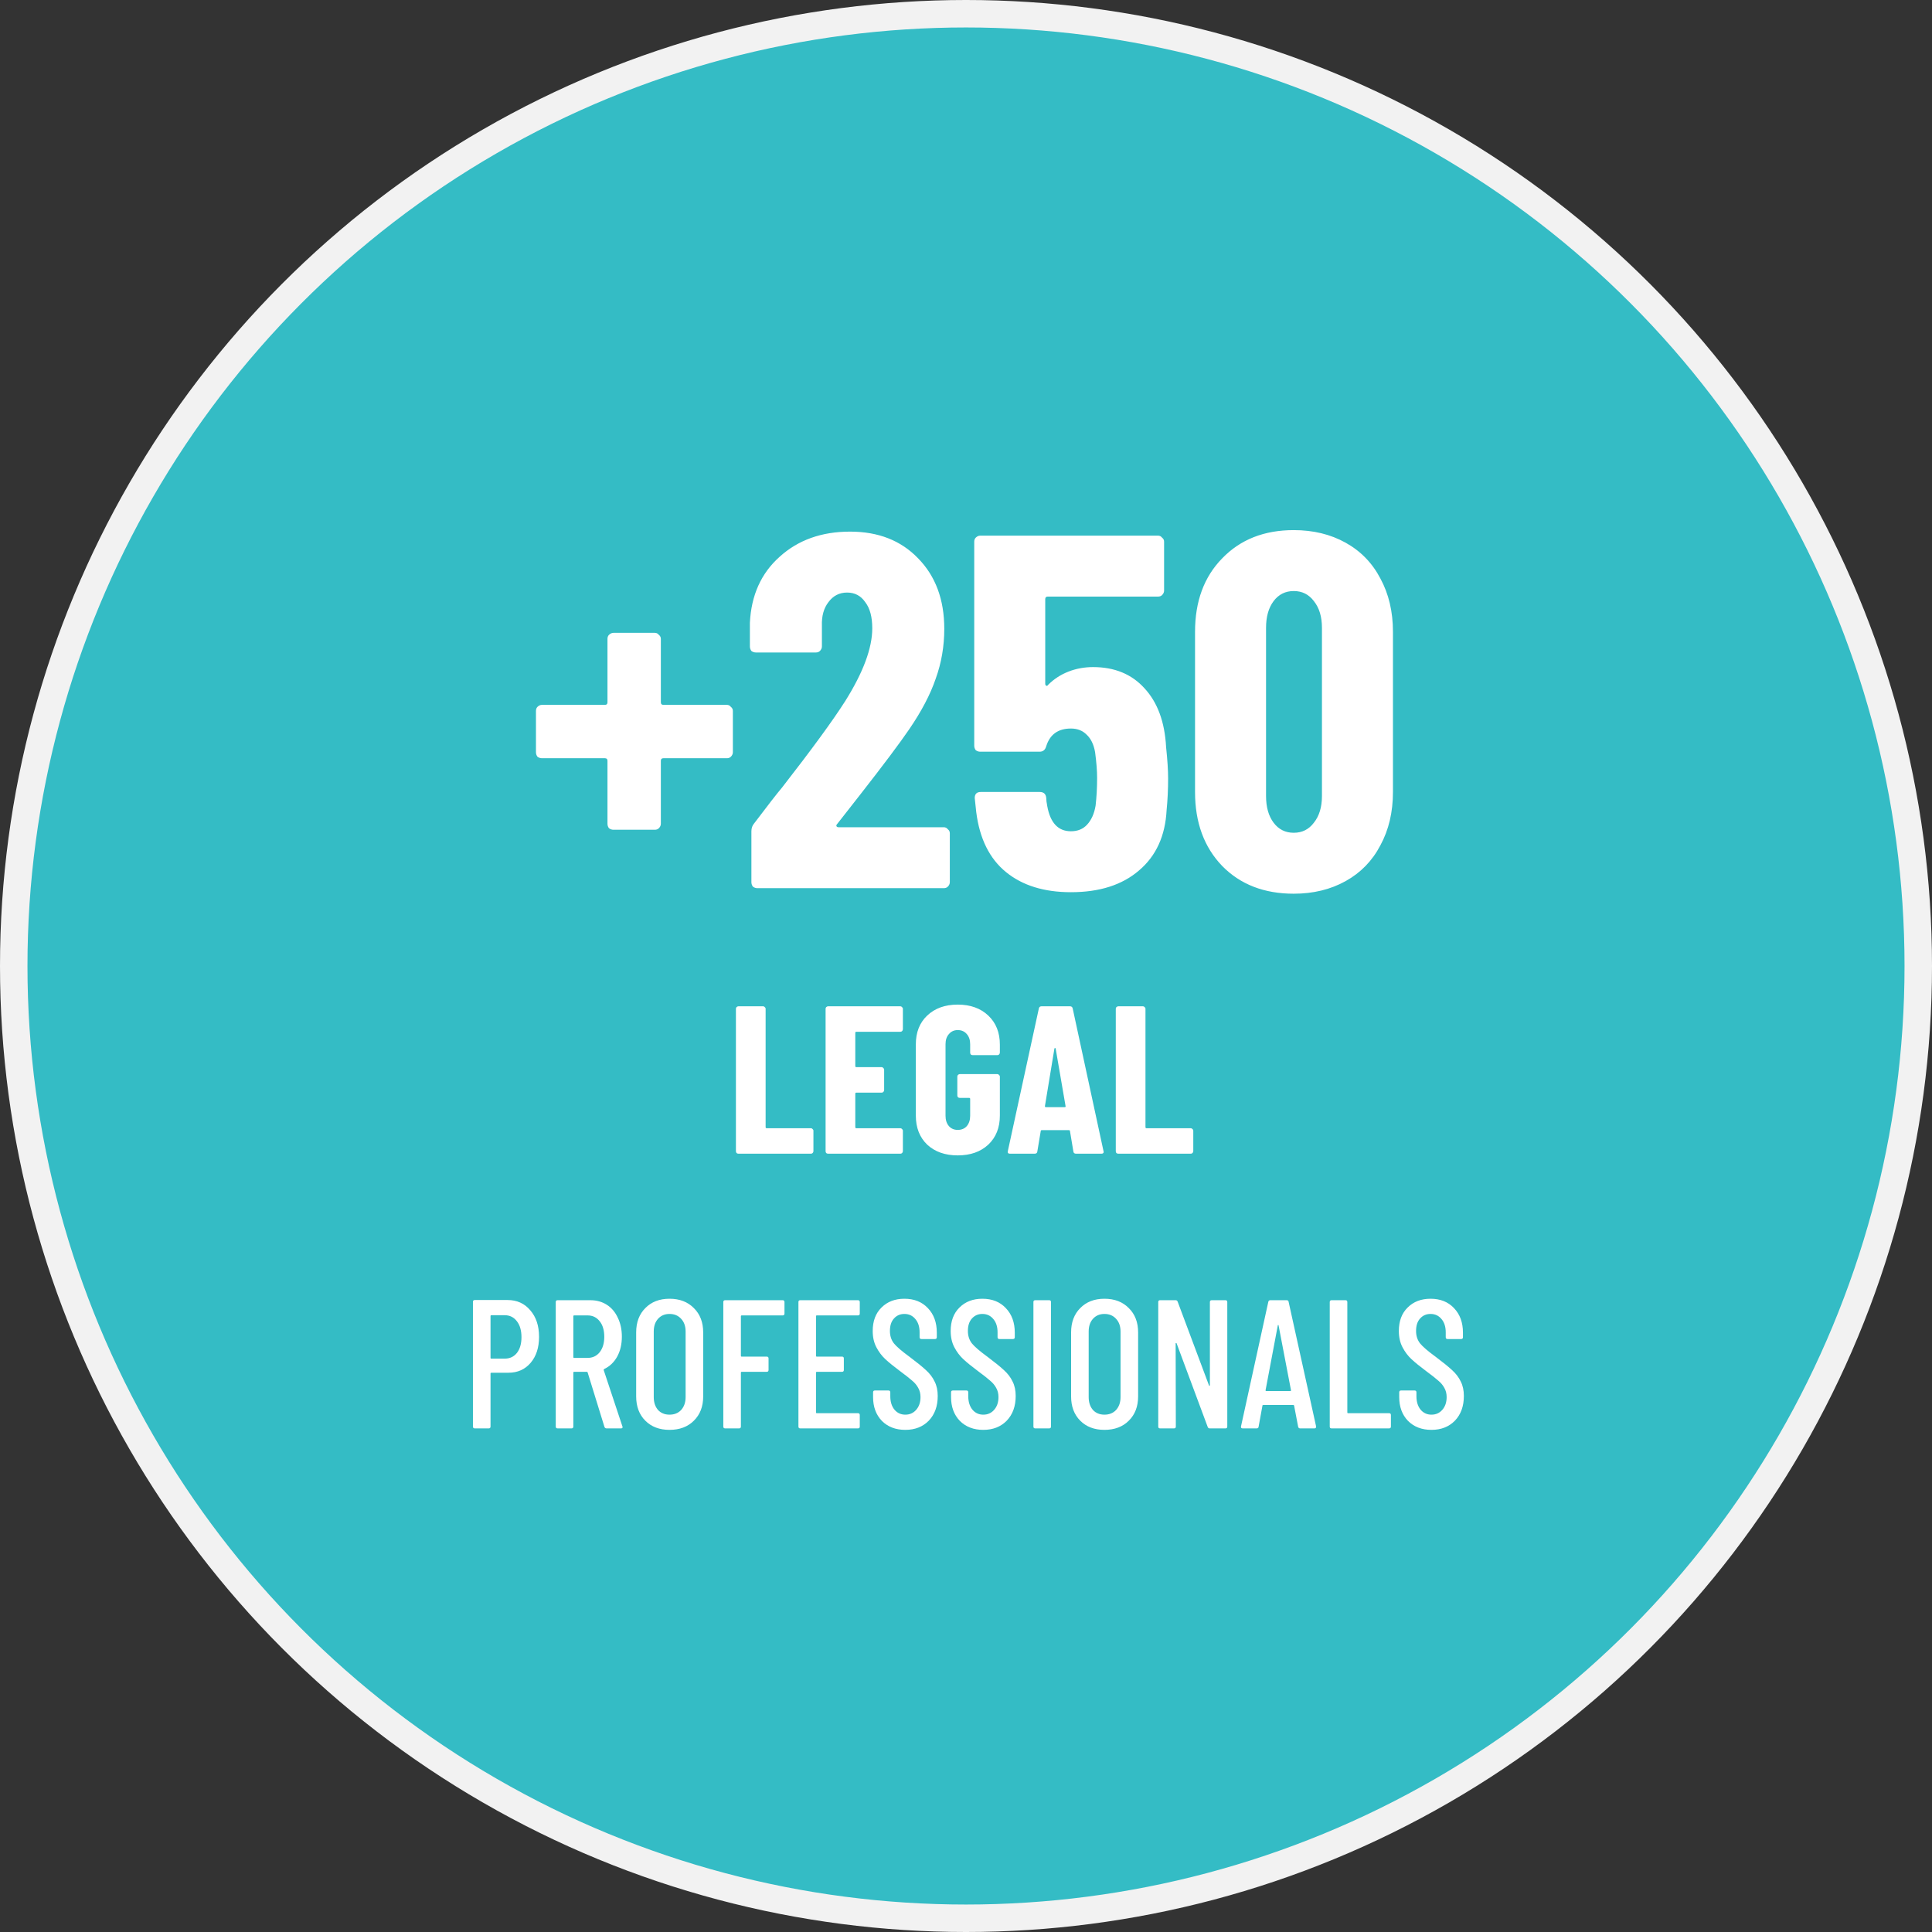
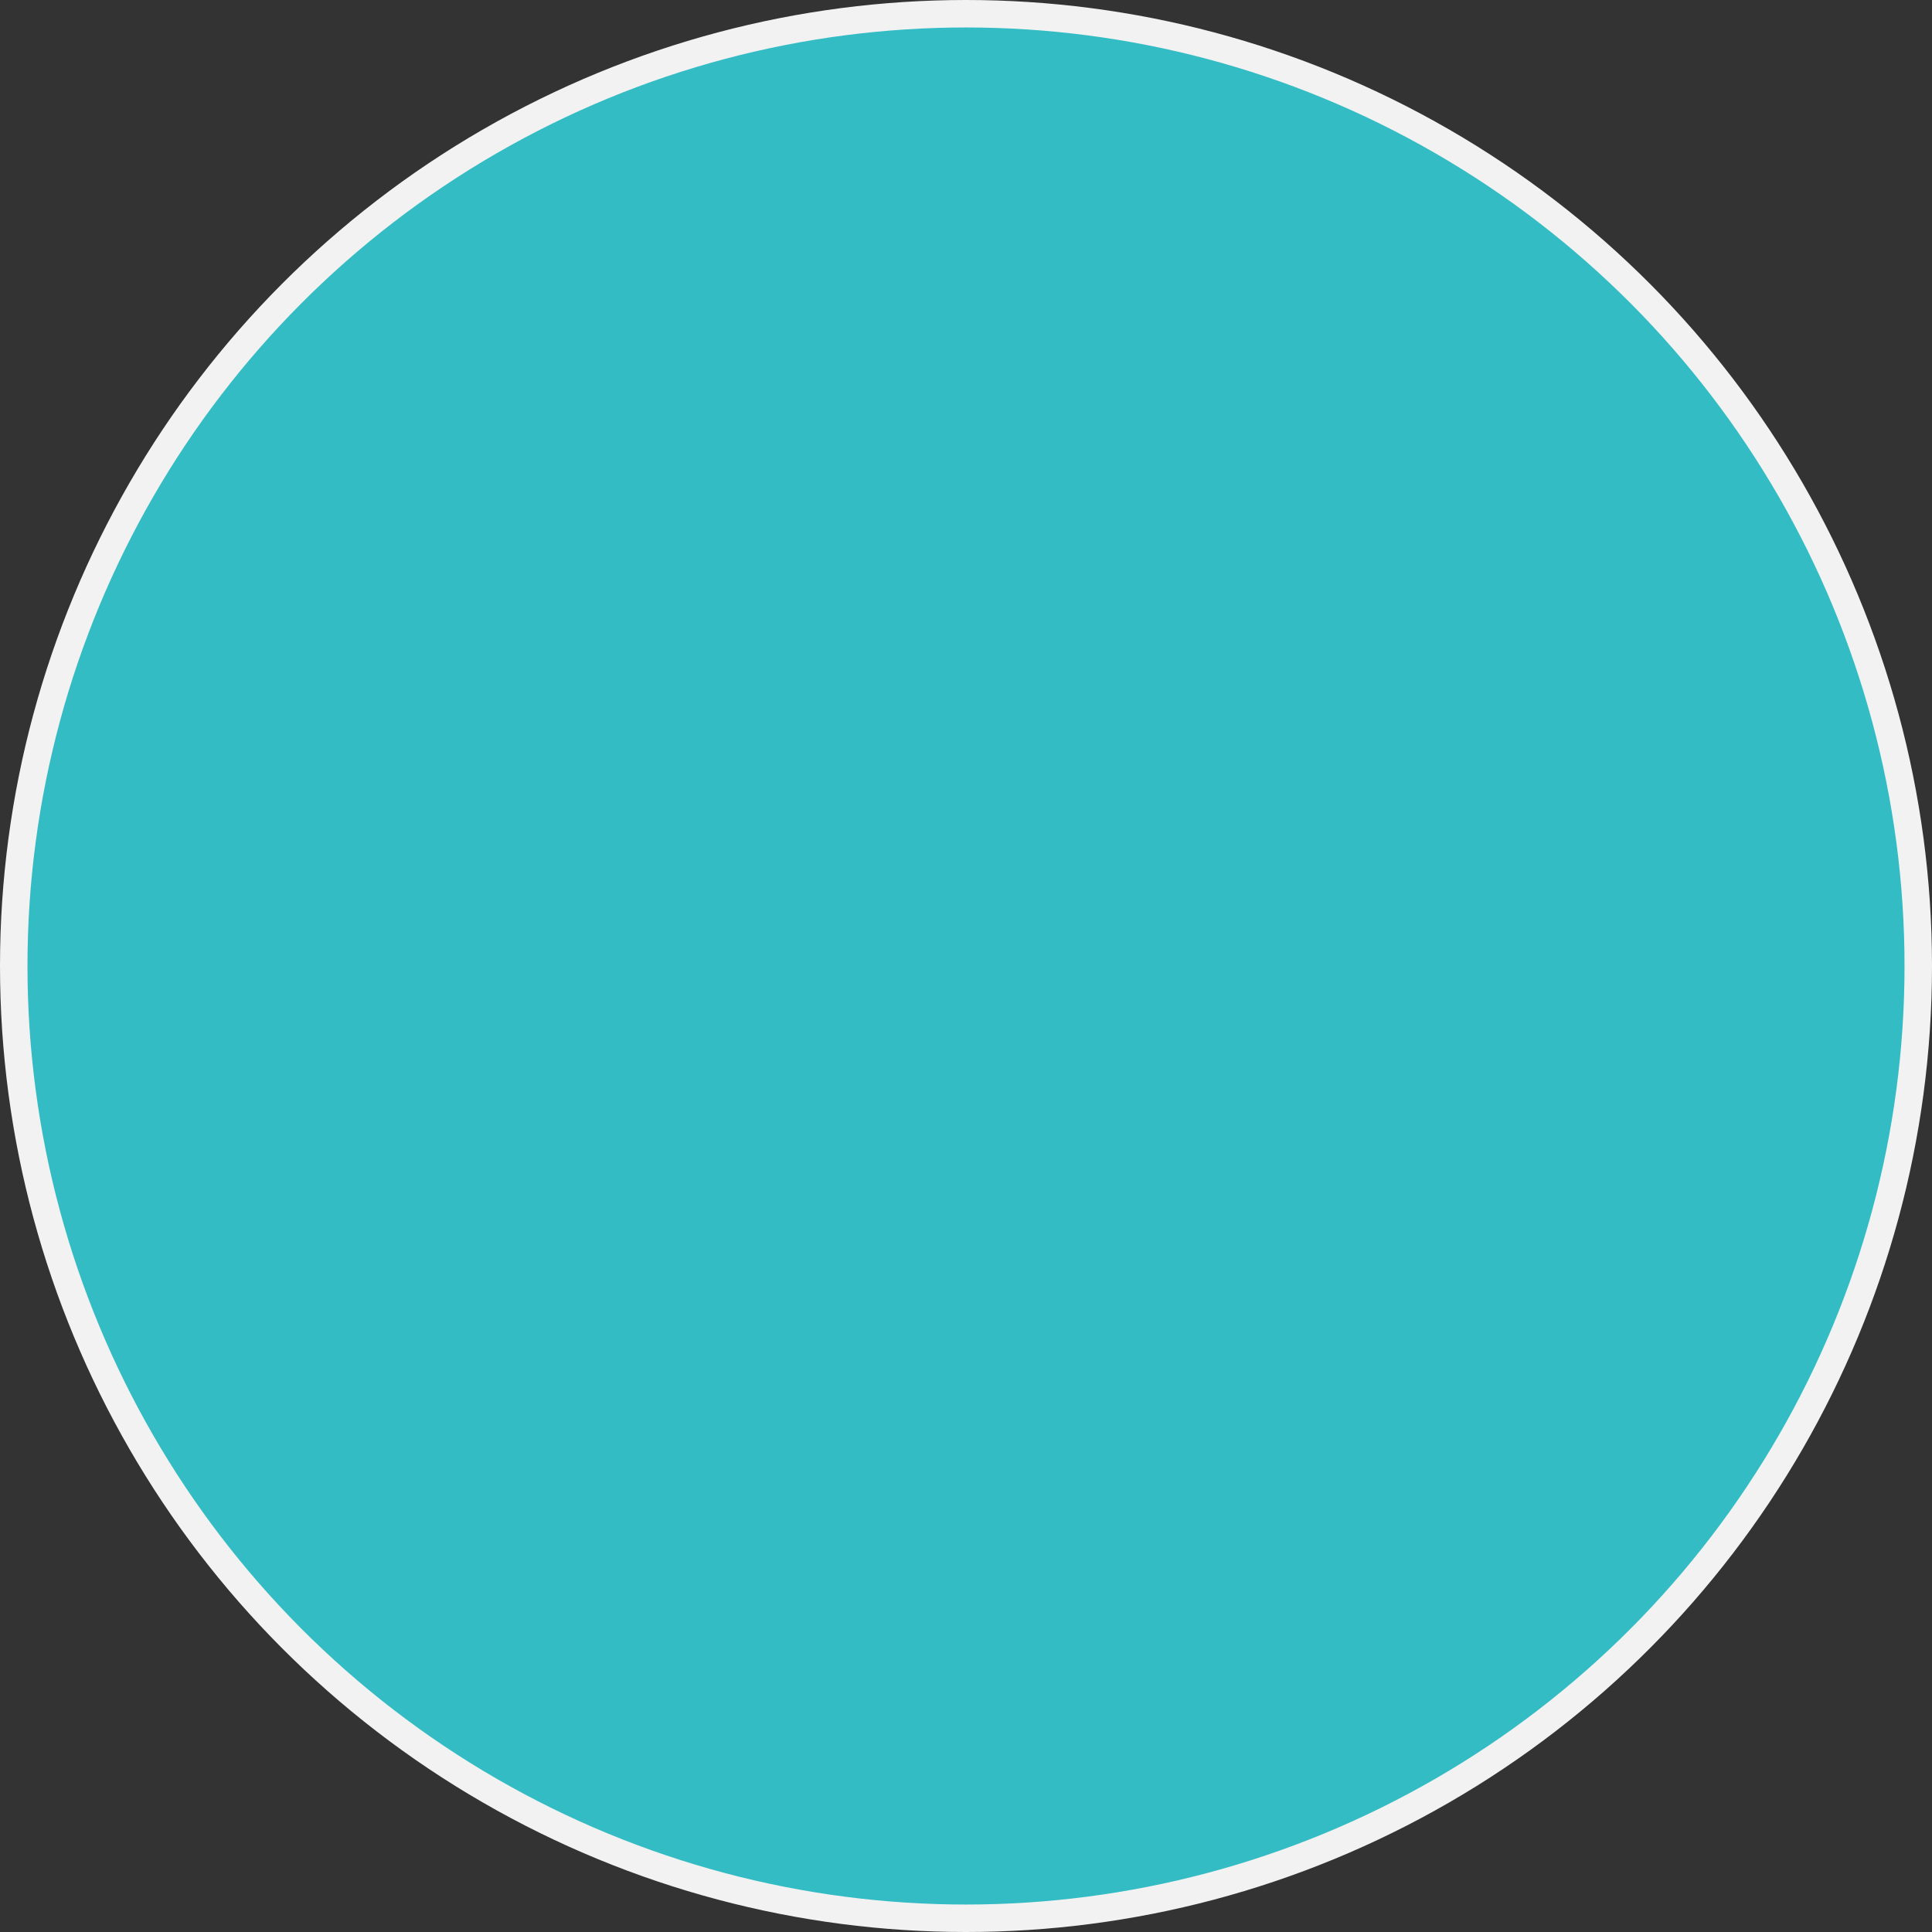
<svg xmlns="http://www.w3.org/2000/svg" width="211" height="211" viewBox="0 0 211 211" fill="none">
  <rect x="0" y="0" width="211" height="211" fill="#333333" stroke="none" />
  <circle cx="105.5" cy="105.5" r="104" fill="#34BCC5" stroke="#F2F2F2" stroke-width="3" />
-   <path d="M79.379 76.98C79.562 76.98 79.709 77.053 79.819 77.2C79.966 77.31 80.039 77.457 80.039 77.64V82.15C80.039 82.333 79.966 82.498 79.819 82.645C79.709 82.755 79.562 82.81 79.379 82.81H72.449C72.266 82.81 72.174 82.902 72.174 83.085V89.96C72.174 90.143 72.1 90.308 71.954 90.455C71.844 90.565 71.697 90.62 71.514 90.62H67.004C66.82 90.62 66.656 90.565 66.509 90.455C66.399 90.308 66.344 90.143 66.344 89.96V83.085C66.344 82.902 66.252 82.81 66.069 82.81H59.194C59.011 82.81 58.846 82.755 58.699 82.645C58.589 82.498 58.534 82.333 58.534 82.15V77.64C58.534 77.457 58.589 77.31 58.699 77.2C58.846 77.053 59.011 76.98 59.194 76.98H66.069C66.252 76.98 66.344 76.888 66.344 76.705V69.775C66.344 69.592 66.399 69.445 66.509 69.335C66.656 69.188 66.82 69.115 67.004 69.115H71.514C71.697 69.115 71.844 69.188 71.954 69.335C72.1 69.445 72.174 69.592 72.174 69.775V76.705C72.174 76.888 72.266 76.98 72.449 76.98H79.379ZM91.413 90.015C91.34 90.088 91.322 90.162 91.358 90.235C91.395 90.308 91.468 90.345 91.578 90.345H103.073C103.256 90.345 103.403 90.418 103.513 90.565C103.66 90.675 103.733 90.822 103.733 91.005V96.34C103.733 96.523 103.66 96.688 103.513 96.835C103.403 96.945 103.256 97 103.073 97H82.723C82.54 97 82.375 96.945 82.228 96.835C82.118 96.688 82.063 96.523 82.063 96.34V90.785C82.063 90.455 82.155 90.18 82.338 89.96C83.805 88.017 84.832 86.697 85.418 86C88.645 81.857 90.936 78.722 92.293 76.595C94.273 73.442 95.263 70.783 95.263 68.62C95.263 67.373 95.007 66.42 94.493 65.76C94.016 65.063 93.356 64.715 92.513 64.715C91.67 64.715 90.992 65.063 90.478 65.76C89.965 66.42 89.727 67.282 89.763 68.345V70.6C89.763 70.783 89.69 70.948 89.543 71.095C89.433 71.205 89.287 71.26 89.103 71.26H82.558C82.375 71.26 82.21 71.205 82.063 71.095C81.953 70.948 81.898 70.783 81.898 70.6V68.015C82.045 65.008 83.126 62.607 85.143 60.81C87.16 58.977 89.727 58.06 92.843 58.06C95.923 58.06 98.398 59.032 100.268 60.975C102.175 62.918 103.128 65.485 103.128 68.675C103.128 70.582 102.816 72.397 102.193 74.12C101.606 75.843 100.635 77.695 99.278 79.675C98.251 81.178 96.492 83.525 93.998 86.715L91.413 90.015ZM127.354 81.6C127.501 82.993 127.574 84.13 127.574 85.01C127.574 86.22 127.519 87.375 127.409 88.475C127.263 91.298 126.254 93.498 124.384 95.075C122.551 96.652 120.076 97.44 116.959 97.44C114.026 97.44 111.661 96.707 109.864 95.24C108.068 93.773 106.986 91.592 106.619 88.695L106.454 87.155C106.454 86.715 106.674 86.495 107.114 86.495H113.549C113.989 86.495 114.228 86.715 114.264 87.155C114.264 87.375 114.301 87.668 114.374 88.035C114.704 89.868 115.566 90.785 116.959 90.785C117.693 90.785 118.279 90.547 118.719 90.07C119.196 89.557 119.508 88.86 119.654 87.98C119.764 87.027 119.819 86.018 119.819 84.955C119.819 84.185 119.746 83.25 119.599 82.15C119.453 81.307 119.141 80.665 118.664 80.225C118.224 79.785 117.656 79.565 116.959 79.565C115.566 79.565 114.668 80.207 114.264 81.49C114.154 81.893 113.916 82.095 113.549 82.095H107.059C106.876 82.095 106.711 82.04 106.564 81.93C106.454 81.783 106.399 81.618 106.399 81.435V59.16C106.399 58.977 106.454 58.83 106.564 58.72C106.711 58.573 106.876 58.5 107.059 58.5H126.474C126.658 58.5 126.804 58.573 126.914 58.72C127.061 58.83 127.134 58.977 127.134 59.16V64.495C127.134 64.678 127.061 64.843 126.914 64.99C126.804 65.1 126.658 65.155 126.474 65.155H114.429C114.246 65.155 114.154 65.247 114.154 65.43V74.67C114.154 74.78 114.191 74.853 114.264 74.89C114.338 74.927 114.411 74.89 114.484 74.78C115.108 74.157 115.841 73.68 116.684 73.35C117.528 73.02 118.426 72.855 119.379 72.855C121.726 72.855 123.596 73.625 124.989 75.165C126.419 76.705 127.208 78.85 127.354 81.6ZM141.294 97.605C138.068 97.605 135.464 96.597 133.484 94.58C131.504 92.527 130.514 89.832 130.514 86.495V69.005C130.514 65.668 131.504 62.992 133.484 60.975C135.464 58.922 138.068 57.895 141.294 57.895C143.421 57.895 145.309 58.353 146.959 59.27C148.609 60.187 149.874 61.488 150.754 63.175C151.671 64.862 152.129 66.805 152.129 69.005V86.495C152.129 88.695 151.671 90.638 150.754 92.325C149.874 94.012 148.609 95.313 146.959 96.23C145.309 97.147 143.421 97.605 141.294 97.605ZM141.294 90.95C142.211 90.95 142.944 90.583 143.494 89.85C144.081 89.117 144.374 88.145 144.374 86.935V68.565C144.374 67.355 144.081 66.383 143.494 65.65C142.944 64.917 142.211 64.55 141.294 64.55C140.378 64.55 139.644 64.917 139.094 65.65C138.544 66.383 138.269 67.355 138.269 68.565V86.935C138.269 88.145 138.544 89.117 139.094 89.85C139.644 90.583 140.378 90.95 141.294 90.95Z" fill="white" />
-   <path d="M55.432 141.98C56.458 141.98 57.285 142.353 57.912 143.1C58.552 143.833 58.872 144.8 58.872 146C58.872 147.173 58.565 148.12 57.952 148.84C57.338 149.56 56.532 149.92 55.532 149.92H53.652C53.598 149.92 53.572 149.947 53.572 150V155.8C53.572 155.933 53.505 156 53.372 156H51.852C51.718 156 51.652 155.933 51.652 155.8V142.18C51.652 142.047 51.718 141.98 51.852 141.98H55.432ZM55.132 148.38C55.678 148.38 56.118 148.173 56.452 147.76C56.785 147.333 56.952 146.76 56.952 146.04C56.952 145.307 56.785 144.727 56.452 144.3C56.118 143.86 55.678 143.64 55.132 143.64H53.652C53.598 143.64 53.572 143.667 53.572 143.72V148.3C53.572 148.353 53.598 148.38 53.652 148.38H55.132ZM66.255 156C66.135 156 66.055 155.947 66.015 155.84L64.175 149.88C64.162 149.84 64.135 149.82 64.095 149.82H62.695C62.642 149.82 62.615 149.847 62.615 149.9V155.8C62.615 155.933 62.548 156 62.415 156H60.895C60.762 156 60.695 155.933 60.695 155.8V142.2C60.695 142.067 60.762 142 60.895 142H64.475C65.155 142 65.755 142.167 66.275 142.5C66.795 142.833 67.195 143.307 67.475 143.92C67.768 144.52 67.915 145.207 67.915 145.98C67.915 146.82 67.742 147.553 67.395 148.18C67.048 148.793 66.575 149.24 65.975 149.52C65.935 149.56 65.922 149.6 65.935 149.64L67.975 155.78L67.995 155.86C67.995 155.953 67.935 156 67.815 156H66.255ZM62.695 143.66C62.642 143.66 62.615 143.687 62.615 143.74V148.22C62.615 148.273 62.642 148.3 62.695 148.3H64.175C64.722 148.3 65.162 148.093 65.495 147.68C65.828 147.253 65.995 146.693 65.995 146C65.995 145.28 65.828 144.713 65.495 144.3C65.162 143.873 64.722 143.66 64.175 143.66H62.695ZM73.118 156.16C72.024 156.16 71.144 155.827 70.478 155.16C69.811 154.493 69.478 153.607 69.478 152.5V145.52C69.478 144.413 69.811 143.527 70.478 142.86C71.144 142.18 72.024 141.84 73.118 141.84C74.224 141.84 75.111 142.18 75.778 142.86C76.458 143.527 76.798 144.413 76.798 145.52V152.5C76.798 153.607 76.458 154.493 75.778 155.16C75.111 155.827 74.224 156.16 73.118 156.16ZM73.118 154.5C73.651 154.5 74.078 154.327 74.398 153.98C74.718 153.62 74.878 153.153 74.878 152.58V145.42C74.878 144.847 74.718 144.387 74.398 144.04C74.078 143.68 73.651 143.5 73.118 143.5C72.598 143.5 72.178 143.68 71.858 144.04C71.551 144.387 71.398 144.847 71.398 145.42V152.58C71.398 153.153 71.551 153.62 71.858 153.98C72.178 154.327 72.598 154.5 73.118 154.5ZM85.676 143.46C85.676 143.593 85.609 143.66 85.476 143.66H80.996C80.942 143.66 80.916 143.687 80.916 143.74V148.08C80.916 148.133 80.942 148.16 80.996 148.16H83.736C83.869 148.16 83.936 148.227 83.936 148.36V149.62C83.936 149.753 83.869 149.82 83.736 149.82H80.996C80.942 149.82 80.916 149.847 80.916 149.9V155.8C80.916 155.933 80.849 156 80.716 156H79.196C79.062 156 78.996 155.933 78.996 155.8V142.2C78.996 142.067 79.062 142 79.196 142H85.476C85.609 142 85.676 142.067 85.676 142.2V143.46ZM93.899 143.46C93.899 143.593 93.832 143.66 93.699 143.66H89.199C89.146 143.66 89.119 143.687 89.119 143.74V148.08C89.119 148.133 89.146 148.16 89.199 148.16H91.959C92.092 148.16 92.159 148.227 92.159 148.36V149.62C92.159 149.753 92.092 149.82 91.959 149.82H89.199C89.146 149.82 89.119 149.847 89.119 149.9V154.26C89.119 154.313 89.146 154.34 89.199 154.34H93.699C93.832 154.34 93.899 154.407 93.899 154.54V155.8C93.899 155.933 93.832 156 93.699 156H87.399C87.266 156 87.199 155.933 87.199 155.8V142.2C87.199 142.067 87.266 142 87.399 142H93.699C93.832 142 93.899 142.067 93.899 142.2V143.46ZM98.872 156.16C97.819 156.16 96.965 155.833 96.312 155.18C95.672 154.513 95.352 153.647 95.352 152.58V152.06C95.352 151.927 95.418 151.86 95.552 151.86H97.032C97.165 151.86 97.232 151.927 97.232 152.06V152.48C97.232 153.093 97.385 153.587 97.692 153.96C97.999 154.32 98.392 154.5 98.872 154.5C99.352 154.5 99.745 154.327 100.052 153.98C100.372 153.62 100.532 153.153 100.532 152.58C100.532 152.193 100.445 151.853 100.272 151.56C100.112 151.267 99.892 151.007 99.612 150.78C99.345 150.54 98.905 150.193 98.292 149.74C97.612 149.233 97.079 148.8 96.692 148.44C96.305 148.08 95.978 147.647 95.712 147.14C95.445 146.633 95.312 146.04 95.312 145.36C95.312 144.28 95.632 143.427 96.272 142.8C96.912 142.16 97.745 141.84 98.772 141.84C99.838 141.84 100.692 142.18 101.332 142.86C101.985 143.54 102.312 144.433 102.312 145.54V146.04C102.312 146.173 102.245 146.24 102.112 146.24H100.632C100.498 146.24 100.432 146.173 100.432 146.04V145.5C100.432 144.9 100.278 144.42 99.972 144.06C99.665 143.687 99.265 143.5 98.772 143.5C98.305 143.5 97.925 143.667 97.632 144C97.338 144.32 97.192 144.773 97.192 145.36C97.192 145.893 97.338 146.347 97.632 146.72C97.925 147.08 98.492 147.567 99.332 148.18C100.132 148.78 100.732 149.267 101.132 149.64C101.545 150.013 101.858 150.427 102.072 150.88C102.298 151.32 102.412 151.847 102.412 152.46C102.412 153.58 102.085 154.48 101.432 155.16C100.778 155.827 99.925 156.16 98.872 156.16ZM107.387 156.16C106.334 156.16 105.481 155.833 104.827 155.18C104.187 154.513 103.867 153.647 103.867 152.58V152.06C103.867 151.927 103.934 151.86 104.067 151.86H105.547C105.681 151.86 105.747 151.927 105.747 152.06V152.48C105.747 153.093 105.901 153.587 106.207 153.96C106.514 154.32 106.907 154.5 107.387 154.5C107.867 154.5 108.261 154.327 108.567 153.98C108.887 153.62 109.047 153.153 109.047 152.58C109.047 152.193 108.961 151.853 108.787 151.56C108.627 151.267 108.407 151.007 108.127 150.78C107.861 150.54 107.421 150.193 106.807 149.74C106.127 149.233 105.594 148.8 105.207 148.44C104.821 148.08 104.494 147.647 104.227 147.14C103.961 146.633 103.827 146.04 103.827 145.36C103.827 144.28 104.147 143.427 104.787 142.8C105.427 142.16 106.261 141.84 107.287 141.84C108.354 141.84 109.207 142.18 109.847 142.86C110.501 143.54 110.827 144.433 110.827 145.54V146.04C110.827 146.173 110.761 146.24 110.627 146.24H109.147C109.014 146.24 108.947 146.173 108.947 146.04V145.5C108.947 144.9 108.794 144.42 108.487 144.06C108.181 143.687 107.781 143.5 107.287 143.5C106.821 143.5 106.441 143.667 106.147 144C105.854 144.32 105.707 144.773 105.707 145.36C105.707 145.893 105.854 146.347 106.147 146.72C106.441 147.08 107.007 147.567 107.847 148.18C108.647 148.78 109.247 149.267 109.647 149.64C110.061 150.013 110.374 150.427 110.587 150.88C110.814 151.32 110.927 151.847 110.927 152.46C110.927 153.58 110.601 154.48 109.947 155.16C109.294 155.827 108.441 156.16 107.387 156.16ZM113.063 156C112.93 156 112.863 155.933 112.863 155.8V142.2C112.863 142.067 112.93 142 113.063 142H114.583C114.716 142 114.783 142.067 114.783 142.2V155.8C114.783 155.933 114.716 156 114.583 156H113.063ZM120.618 156.16C119.524 156.16 118.644 155.827 117.978 155.16C117.311 154.493 116.978 153.607 116.978 152.5V145.52C116.978 144.413 117.311 143.527 117.978 142.86C118.644 142.18 119.524 141.84 120.618 141.84C121.724 141.84 122.611 142.18 123.278 142.86C123.958 143.527 124.298 144.413 124.298 145.52V152.5C124.298 153.607 123.958 154.493 123.278 155.16C122.611 155.827 121.724 156.16 120.618 156.16ZM120.618 154.5C121.151 154.5 121.578 154.327 121.898 153.98C122.218 153.62 122.378 153.153 122.378 152.58V145.42C122.378 144.847 122.218 144.387 121.898 144.04C121.578 143.68 121.151 143.5 120.618 143.5C120.098 143.5 119.678 143.68 119.358 144.04C119.051 144.387 118.898 144.847 118.898 145.42V152.58C118.898 153.153 119.051 153.62 119.358 153.98C119.678 154.327 120.098 154.5 120.618 154.5ZM132.136 142.2C132.136 142.067 132.203 142 132.336 142H133.836C133.969 142 134.036 142.067 134.036 142.2V155.8C134.036 155.933 133.969 156 133.836 156H132.116C132.009 156 131.936 155.947 131.896 155.84L128.496 146.7C128.483 146.673 128.463 146.667 128.436 146.68C128.409 146.68 128.396 146.693 128.396 146.72L128.416 155.8C128.416 155.933 128.349 156 128.216 156H126.696C126.563 156 126.496 155.933 126.496 155.8V142.2C126.496 142.067 126.563 142 126.696 142H128.396C128.503 142 128.576 142.053 128.616 142.16L132.036 151.3C132.049 151.34 132.069 151.36 132.096 151.36C132.123 151.347 132.136 151.32 132.136 151.28V142.2ZM141.995 156C141.875 156 141.802 155.94 141.775 155.82L141.335 153.52C141.335 153.493 141.322 153.473 141.295 153.46C141.282 153.447 141.262 153.44 141.235 153.44H137.975C137.949 153.44 137.922 153.447 137.895 153.46C137.882 153.473 137.875 153.493 137.875 153.52L137.455 155.82C137.442 155.94 137.369 156 137.235 156H135.715C135.649 156 135.595 155.98 135.555 155.94C135.529 155.9 135.522 155.847 135.535 155.78L138.515 142.18C138.542 142.06 138.615 142 138.735 142H140.515C140.649 142 140.722 142.06 140.735 142.18L143.735 155.78V155.82C143.735 155.94 143.675 156 143.555 156H141.995ZM138.215 151.84C138.215 151.893 138.235 151.92 138.275 151.92H140.935C140.975 151.92 140.995 151.893 140.995 151.84L139.635 144.74C139.622 144.713 139.609 144.7 139.595 144.7C139.582 144.7 139.569 144.713 139.555 144.74L138.215 151.84ZM145.426 156C145.293 156 145.226 155.933 145.226 155.8V142.2C145.226 142.067 145.293 142 145.426 142H146.946C147.08 142 147.146 142.067 147.146 142.2V154.26C147.146 154.313 147.173 154.34 147.226 154.34H151.706C151.84 154.34 151.906 154.407 151.906 154.54V155.8C151.906 155.933 151.84 156 151.706 156H145.426ZM156.333 156.16C155.279 156.16 154.426 155.833 153.773 155.18C153.133 154.513 152.813 153.647 152.813 152.58V152.06C152.813 151.927 152.879 151.86 153.013 151.86H154.493C154.626 151.86 154.693 151.927 154.693 152.06V152.48C154.693 153.093 154.846 153.587 155.153 153.96C155.459 154.32 155.853 154.5 156.333 154.5C156.813 154.5 157.206 154.327 157.513 153.98C157.833 153.62 157.993 153.153 157.993 152.58C157.993 152.193 157.906 151.853 157.733 151.56C157.573 151.267 157.353 151.007 157.073 150.78C156.806 150.54 156.366 150.193 155.753 149.74C155.073 149.233 154.539 148.8 154.153 148.44C153.766 148.08 153.439 147.647 153.173 147.14C152.906 146.633 152.773 146.04 152.773 145.36C152.773 144.28 153.093 143.427 153.733 142.8C154.373 142.16 155.206 141.84 156.233 141.84C157.299 141.84 158.153 142.18 158.793 142.86C159.446 143.54 159.773 144.433 159.773 145.54V146.04C159.773 146.173 159.706 146.24 159.573 146.24H158.093C157.959 146.24 157.893 146.173 157.893 146.04V145.5C157.893 144.9 157.739 144.42 157.433 144.06C157.126 143.687 156.726 143.5 156.233 143.5C155.766 143.5 155.386 143.667 155.093 144C154.799 144.32 154.653 144.773 154.653 145.36C154.653 145.893 154.799 146.347 155.093 146.72C155.386 147.08 155.953 147.567 156.793 148.18C157.593 148.78 158.193 149.267 158.593 149.64C159.006 150.013 159.319 150.427 159.533 150.88C159.759 151.32 159.873 151.847 159.873 152.46C159.873 153.58 159.546 154.48 158.893 155.16C158.239 155.827 157.386 156.16 156.333 156.16Z" fill="white" />
-   <path d="M80.649 126C80.572 126 80.503 125.977 80.442 125.931C80.396 125.87 80.373 125.801 80.373 125.724V110.176C80.373 110.099 80.396 110.038 80.442 109.992C80.503 109.931 80.572 109.9 80.649 109.9H83.34C83.416 109.9 83.478 109.931 83.524 109.992C83.585 110.038 83.616 110.099 83.616 110.176V123.102C83.616 123.179 83.654 123.217 83.731 123.217H88.561C88.638 123.217 88.699 123.248 88.745 123.309C88.806 123.355 88.837 123.416 88.837 123.493V125.724C88.837 125.801 88.806 125.87 88.745 125.931C88.699 125.977 88.638 126 88.561 126H80.649ZM98.607 112.407C98.607 112.484 98.576 112.553 98.515 112.614C98.469 112.66 98.407 112.683 98.331 112.683H93.524C93.447 112.683 93.409 112.721 93.409 112.798V116.432C93.409 116.509 93.447 116.547 93.524 116.547H96.284C96.361 116.547 96.422 116.578 96.468 116.639C96.529 116.685 96.56 116.746 96.56 116.823V119.054C96.56 119.131 96.529 119.2 96.468 119.261C96.422 119.307 96.361 119.33 96.284 119.33H93.524C93.447 119.33 93.409 119.368 93.409 119.445V123.102C93.409 123.179 93.447 123.217 93.524 123.217H98.331C98.407 123.217 98.469 123.248 98.515 123.309C98.576 123.355 98.607 123.416 98.607 123.493V125.724C98.607 125.801 98.576 125.87 98.515 125.931C98.469 125.977 98.407 126 98.331 126H90.442C90.365 126 90.296 125.977 90.235 125.931C90.189 125.87 90.166 125.801 90.166 125.724V110.176C90.166 110.099 90.189 110.038 90.235 109.992C90.296 109.931 90.365 109.9 90.442 109.9H98.331C98.407 109.9 98.469 109.931 98.515 109.992C98.576 110.038 98.607 110.099 98.607 110.176V112.407ZM104.598 126.184C103.218 126.184 102.106 125.793 101.263 125.011C100.435 124.214 100.021 123.156 100.021 121.837V114.063C100.021 112.744 100.435 111.694 101.263 110.912C102.106 110.115 103.218 109.716 104.598 109.716C105.978 109.716 107.089 110.115 107.933 110.912C108.776 111.709 109.198 112.767 109.198 114.086V114.96C109.198 115.037 109.167 115.106 109.106 115.167C109.06 115.213 108.998 115.236 108.922 115.236H106.231C106.154 115.236 106.085 115.213 106.024 115.167C105.978 115.106 105.955 115.037 105.955 114.96V114.04C105.955 113.58 105.832 113.212 105.587 112.936C105.341 112.645 105.012 112.499 104.598 112.499C104.199 112.499 103.877 112.645 103.632 112.936C103.386 113.212 103.264 113.58 103.264 114.04V121.86C103.264 122.32 103.386 122.696 103.632 122.987C103.877 123.263 104.199 123.401 104.598 123.401C105.012 123.401 105.341 123.263 105.587 122.987C105.832 122.696 105.955 122.32 105.955 121.86V120.02C105.955 119.943 105.916 119.905 105.84 119.905H104.828C104.751 119.905 104.682 119.882 104.621 119.836C104.575 119.775 104.552 119.706 104.552 119.629V117.582C104.552 117.505 104.575 117.444 104.621 117.398C104.682 117.337 104.751 117.306 104.828 117.306H108.922C108.998 117.306 109.06 117.337 109.106 117.398C109.167 117.444 109.198 117.505 109.198 117.582V121.837C109.198 123.156 108.776 124.214 107.933 125.011C107.089 125.793 105.978 126.184 104.598 126.184ZM117.524 126C117.34 126 117.241 125.916 117.225 125.747L116.857 123.539C116.857 123.462 116.811 123.424 116.719 123.424H113.798C113.706 123.424 113.66 123.462 113.66 123.539L113.292 125.747C113.277 125.916 113.177 126 112.993 126H110.302C110.103 126 110.026 125.9 110.072 125.701L113.453 110.153C113.484 109.984 113.584 109.9 113.752 109.9H116.857C117.026 109.9 117.126 109.984 117.156 110.153L120.514 125.701L120.537 125.793C120.537 125.931 120.453 126 120.284 126H117.524ZM114.12 120.802C114.12 120.879 114.151 120.917 114.212 120.917H116.282C116.359 120.917 116.39 120.879 116.374 120.802L115.293 114.523C115.278 114.477 115.255 114.454 115.224 114.454C115.194 114.454 115.171 114.477 115.155 114.523L114.12 120.802ZM122.134 126C122.058 126 121.989 125.977 121.927 125.931C121.881 125.87 121.858 125.801 121.858 125.724V110.176C121.858 110.099 121.881 110.038 121.927 109.992C121.989 109.931 122.058 109.9 122.134 109.9H124.825C124.902 109.9 124.963 109.931 125.009 109.992C125.071 110.038 125.101 110.099 125.101 110.176V123.102C125.101 123.179 125.14 123.217 125.216 123.217H130.046C130.123 123.217 130.184 123.248 130.23 123.309C130.292 123.355 130.322 123.416 130.322 123.493V125.724C130.322 125.801 130.292 125.87 130.23 125.931C130.184 125.977 130.123 126 130.046 126H122.134Z" fill="white" />
</svg>